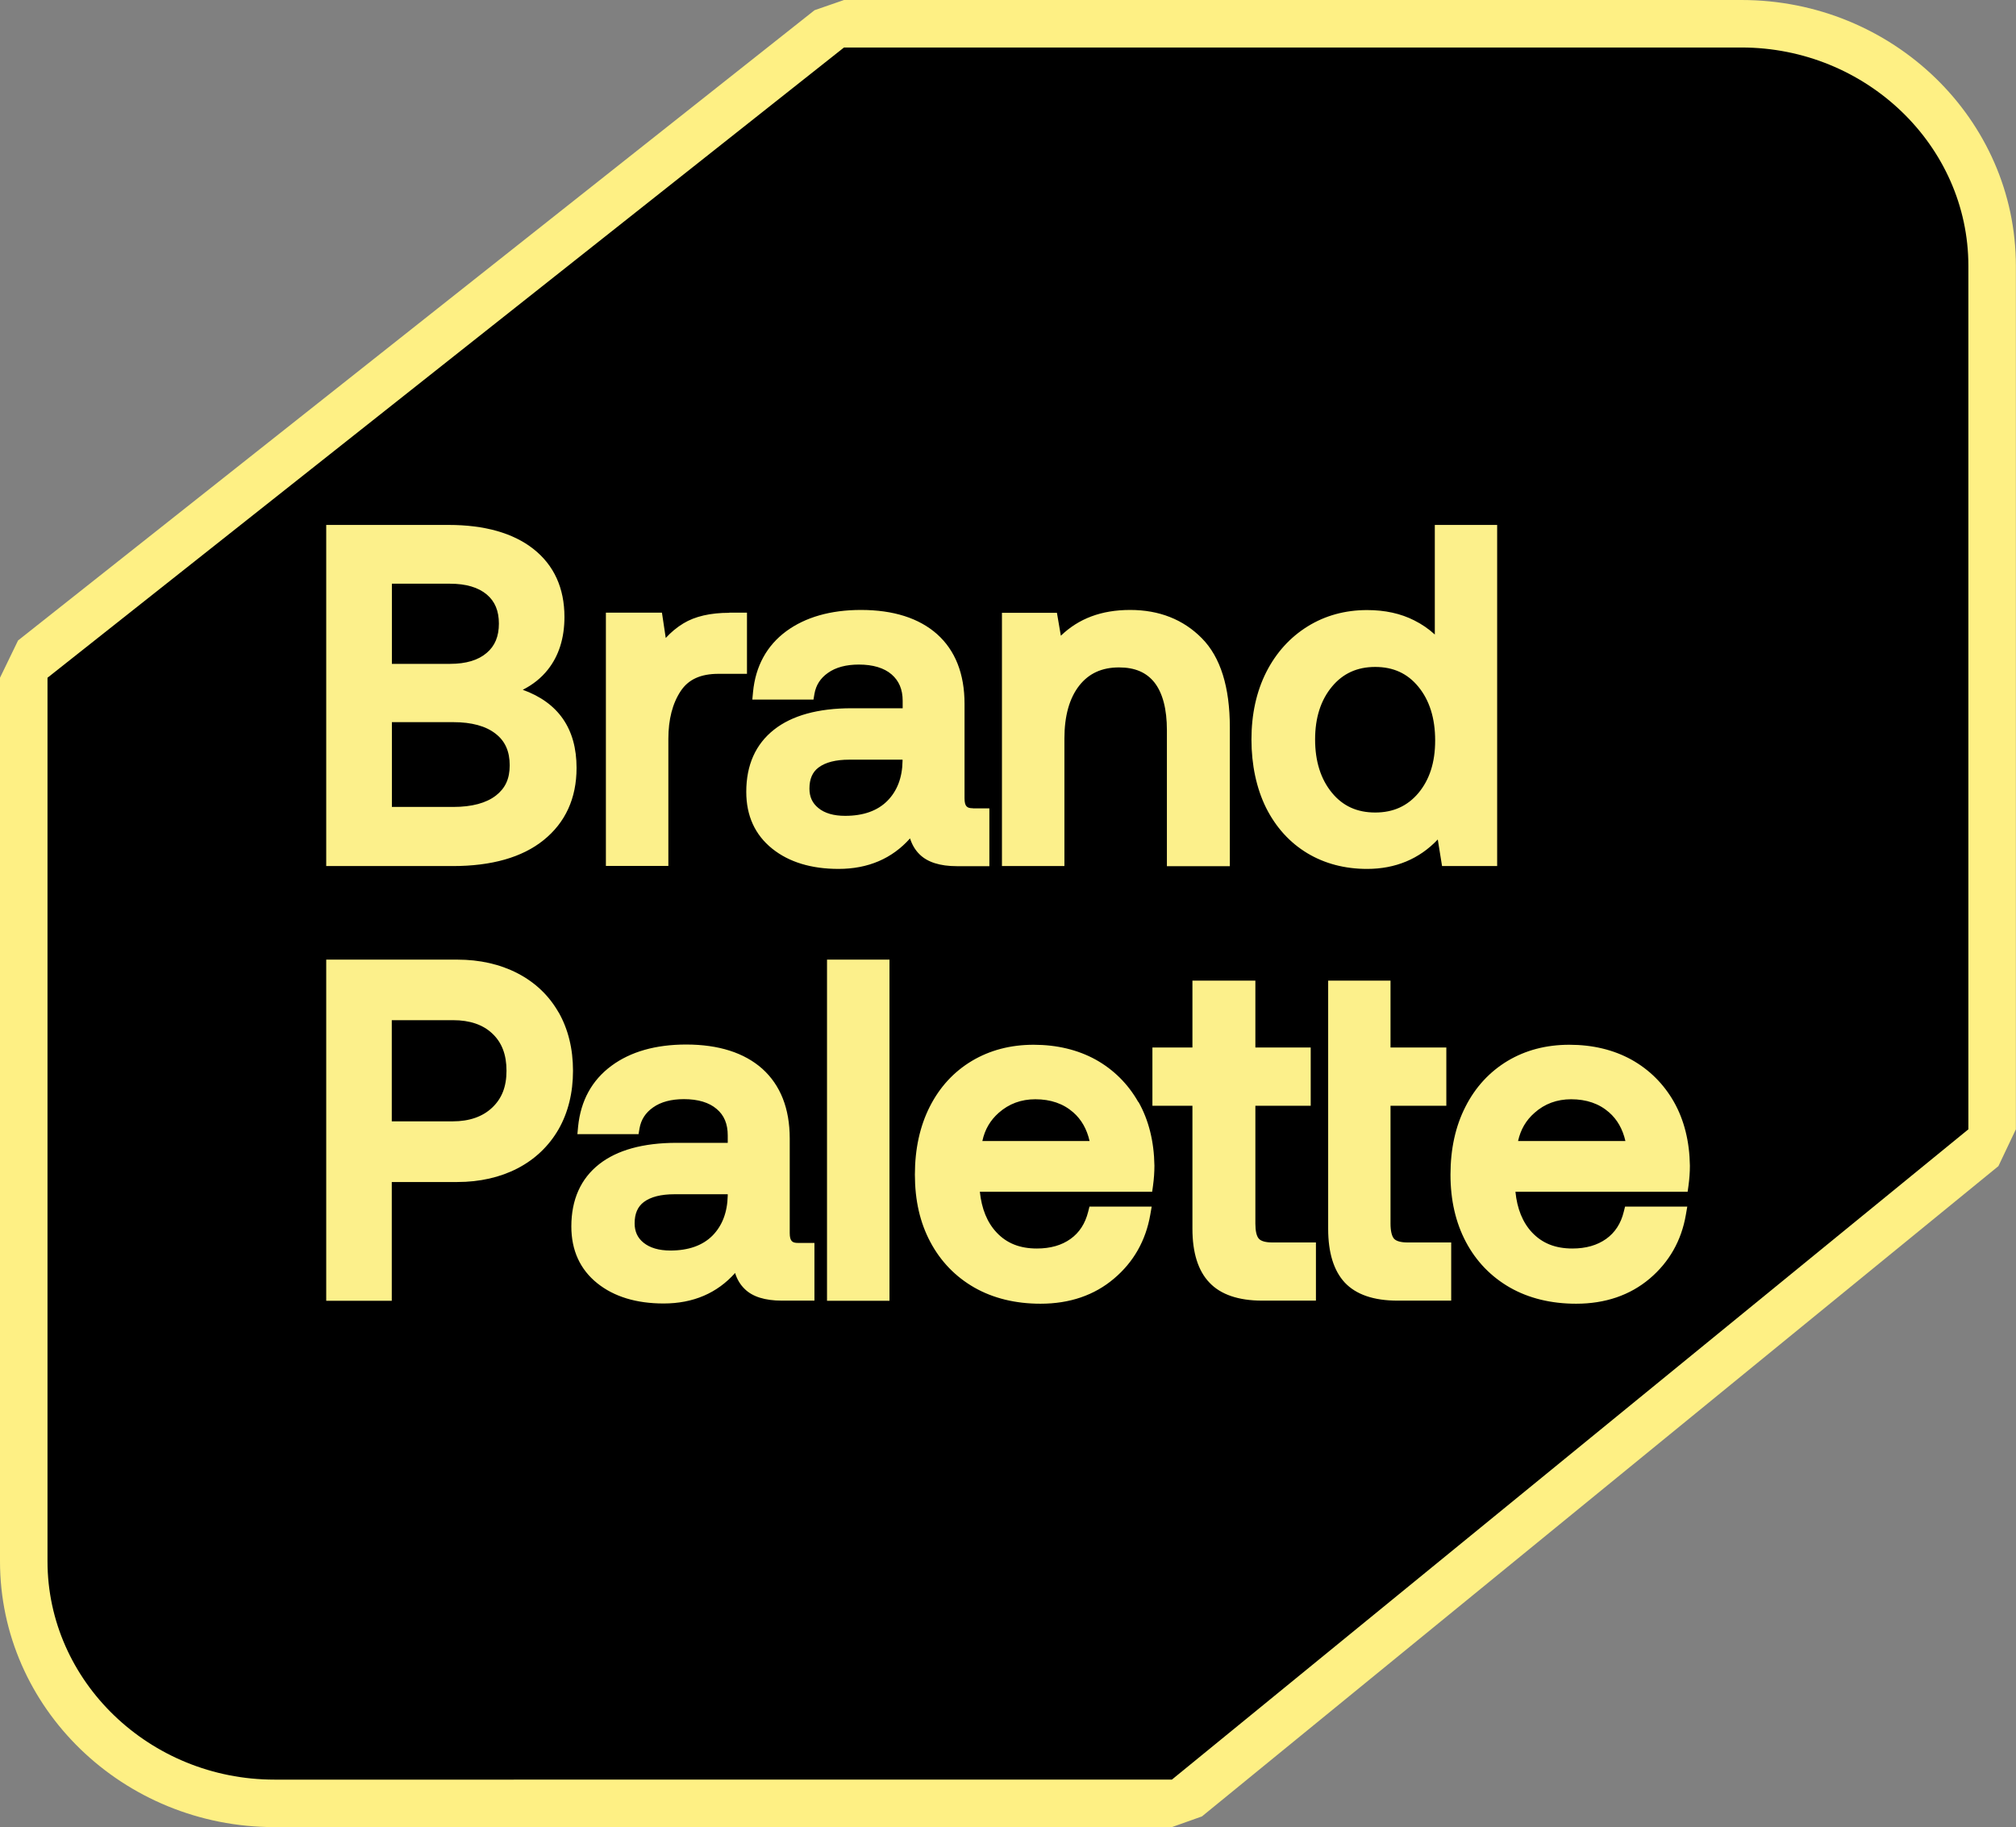
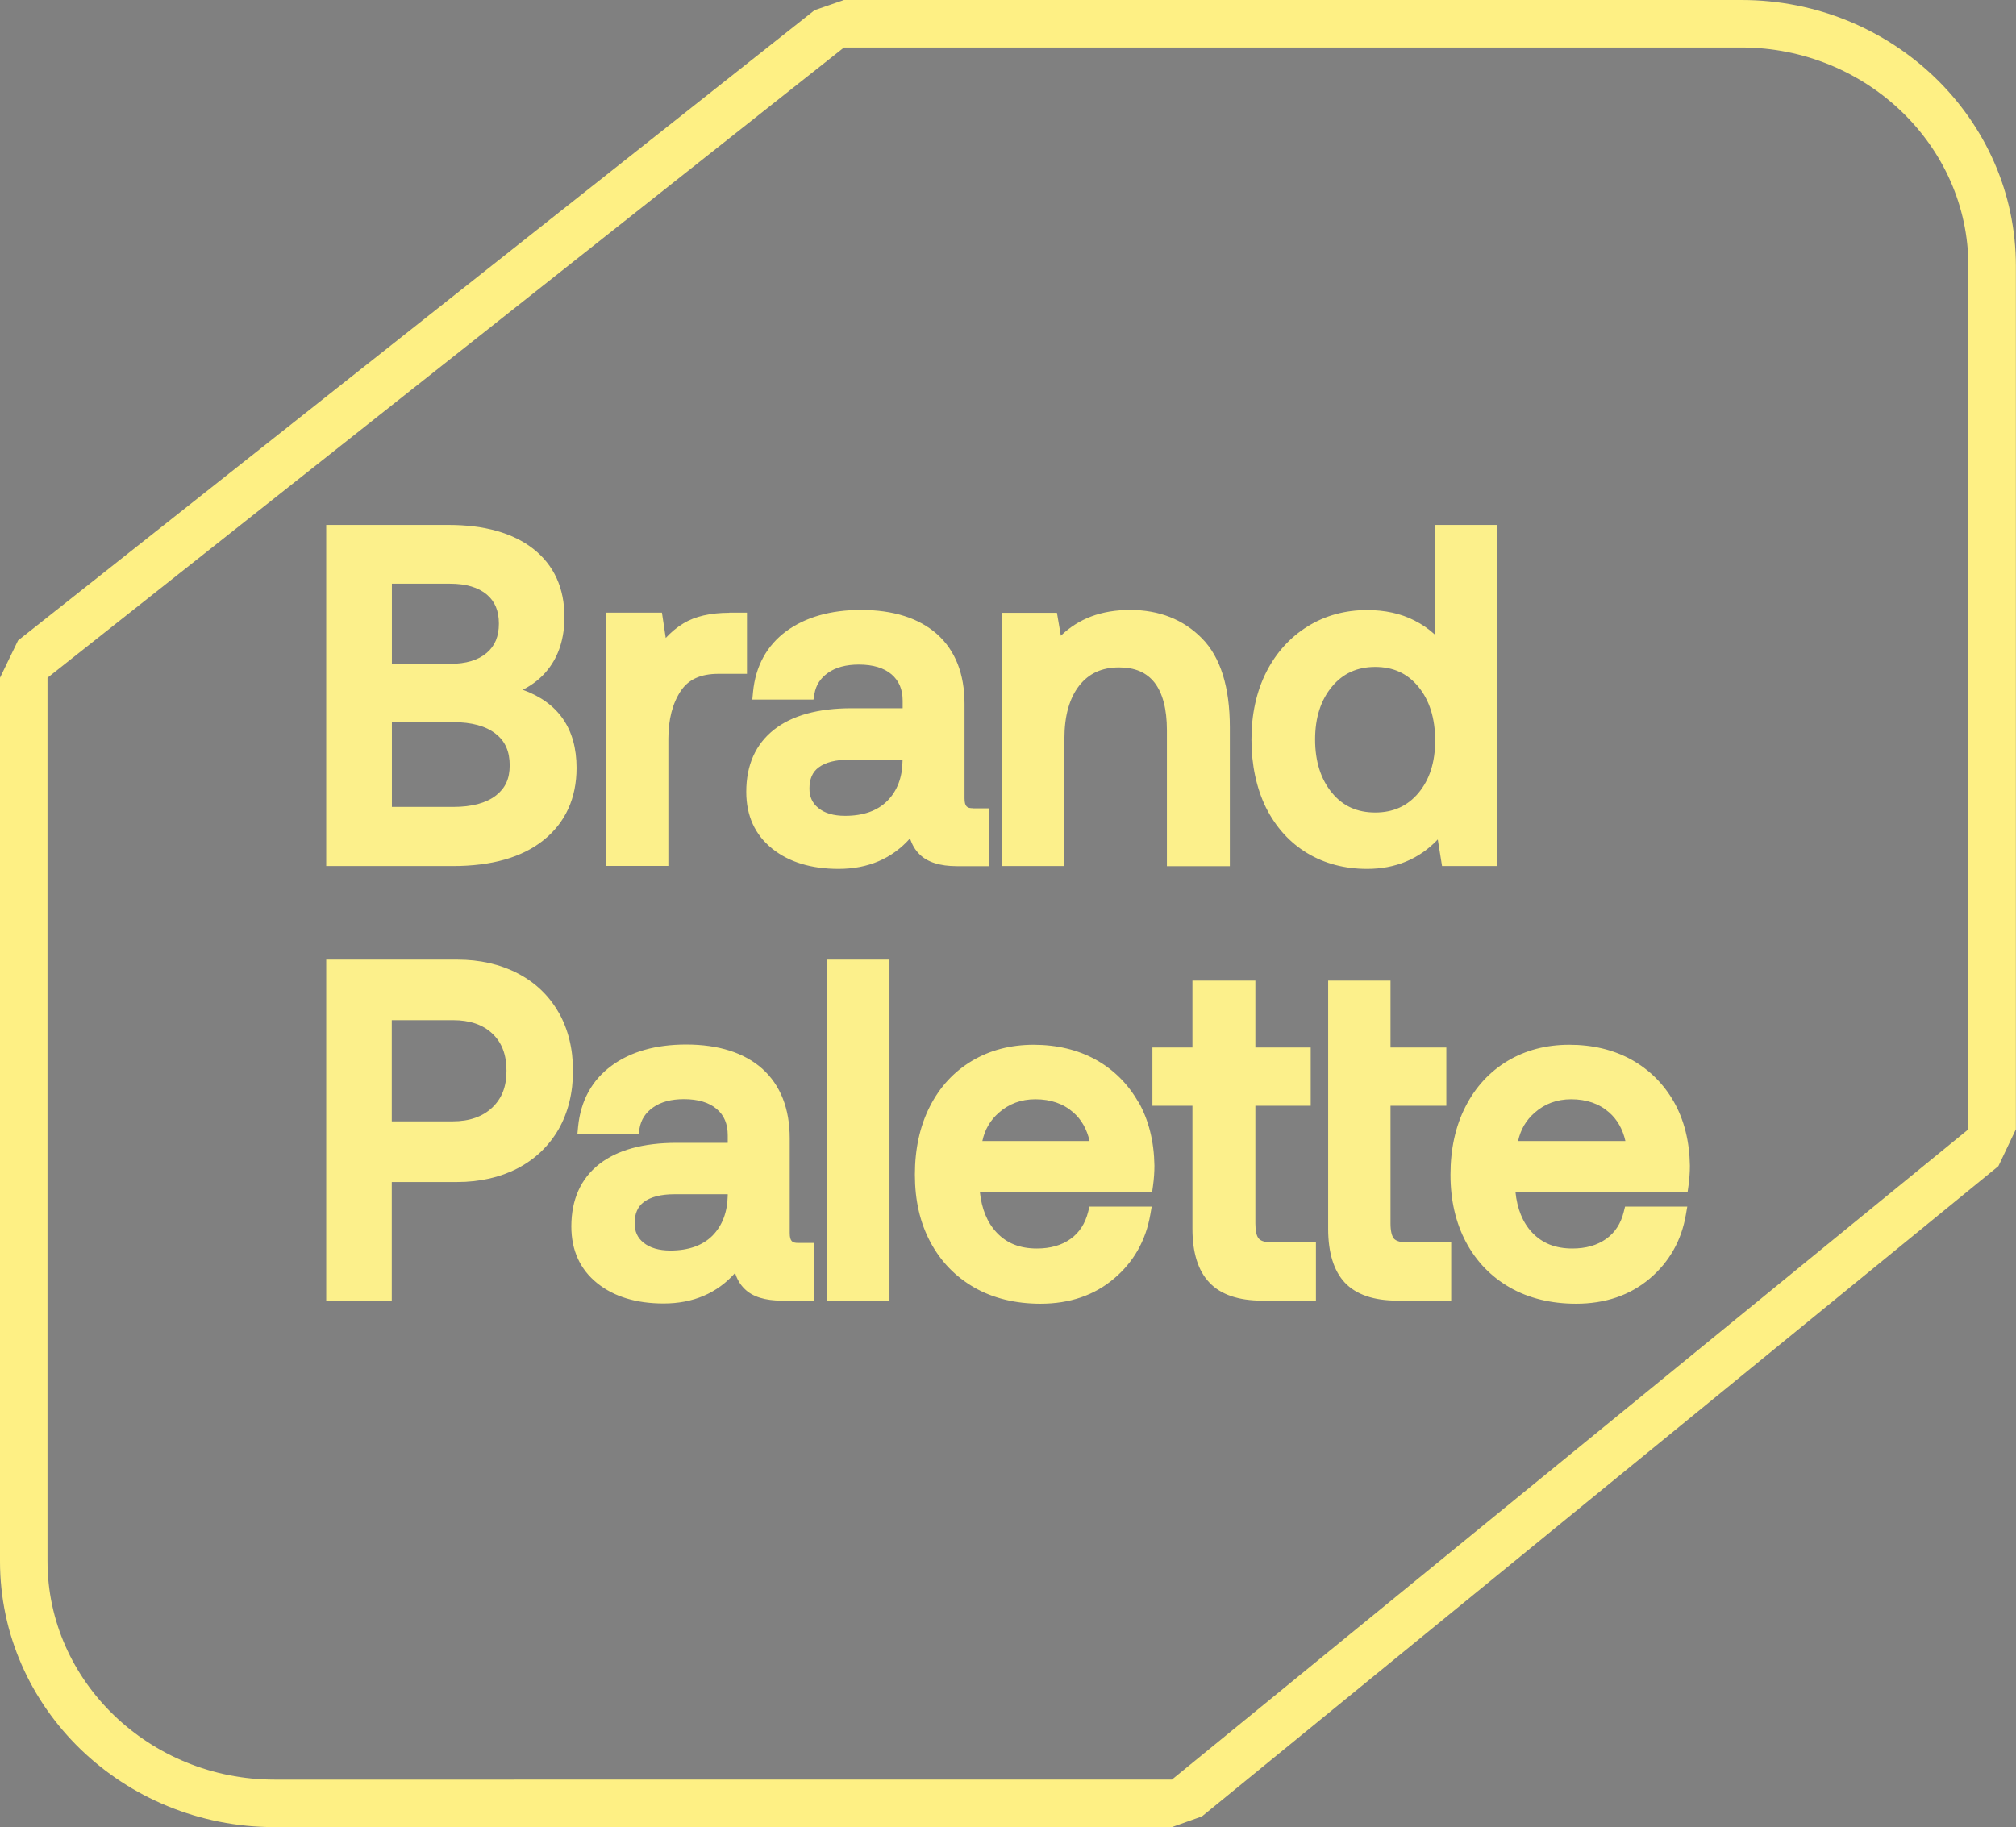
<svg xmlns="http://www.w3.org/2000/svg" id="Layer_2" data-name="Layer 2" viewBox="0 0 169.76 153.88">
  <rect x="0" y="0" width="169.76" height="153.88" fill="#808080" stroke="none" />
  <defs>
    <style>
      .cls-1 {
        fill: #000;
      }

      .cls-1, .cls-2, .cls-3 {
        stroke-width: 0px;
      }

      .cls-2 {
        fill: #fcf08b;
      }

      .cls-3 {
        fill: #fef084;
      }
    </style>
  </defs>
  <g id="Layer_1-2" data-name="Layer 1">
    <g>
-       <path class="cls-1" d="M23.11,151.88c-11.64,0-21.11-9.15-21.11-20.39V57.08l.76-1.57L69.83,2.43l1.24-.43h75.57c11.64,0,21.11,9.15,21.11,20.39v72.72l-.74,1.55-67.07,54.77-1.26.45H23.11Z" />
      <path class="cls-3" d="M146.64,4c10.51,0,19.11,8.28,19.11,18.39v72.72l-67.07,54.77H23.11c-10.51,0-19.11-8.28-19.11-18.39V57.08L71.07,4h75.57M146.64,0h-75.57l-2.48.86L1.52,53.94l-1.52,3.14v74.41c0,12.35,10.37,22.39,23.11,22.39h75.57l2.53-.9,67.07-54.77,1.47-3.1V22.39c0-12.35-10.37-22.39-23.11-22.39h0Z" />
    </g>
    <path class="cls-2" d="M120.82,44.21v9.23c-.51-.47-1.09-.87-1.73-1.19-1.14-.58-2.47-.87-3.97-.87-1.85,0-3.53.46-5,1.37-1.47.91-2.65,2.2-3.49,3.85-.83,1.64-1.25,3.55-1.25,5.68s.42,4.11,1.23,5.75c.83,1.65,2,2.94,3.48,3.83,1.47.88,3.16,1.32,5.03,1.32,2.39,0,4.4-.84,5.95-2.48l.36,2.24h4.64v-28.73h-5.25ZM119.44,66.79c-.93,1.1-2.12,1.64-3.64,1.64s-2.72-.54-3.64-1.66c-.94-1.14-1.42-2.65-1.42-4.49s.48-3.32,1.42-4.45c.92-1.11,2.12-1.66,3.64-1.66s2.71.54,3.63,1.66c.94,1.14,1.42,2.66,1.42,4.53s-.48,3.31-1.41,4.43ZM101.2,53.75c-1.56-1.58-3.59-2.38-6.03-2.38s-4.34.73-5.84,2.17l-.33-1.93h-4.63v21.33h5.26v-10.74c0-1.9.42-3.4,1.25-4.46.81-1.03,1.91-1.53,3.35-1.53,1.34,0,2.31.42,2.99,1.28.69.89,1.04,2.24,1.04,4.01v11.45h5.3v-11.69c0-3.4-.79-5.92-2.35-7.5ZM61.41,51.61c-1.59,0-2.89.3-3.86.89-.55.33-1.05.75-1.49,1.23l-.32-2.13h-4.72v21.33h5.26v-10.7c0-1.64.35-2.99,1.04-4.03.65-.98,1.68-1.45,3.18-1.45h2.4v-5.15h-1.49ZM44.01,58.1c.85-.43,1.57-1,2.12-1.7.93-1.17,1.4-2.66,1.4-4.44,0-2.43-.88-4.37-2.63-5.74-1.7-1.33-4.1-2.01-7.12-2.01h-10.31v28.73h10.65c3.28,0,5.85-.73,7.65-2.18,1.84-1.48,2.78-3.53,2.78-6.09,0-3.29-1.53-5.5-4.54-6.58ZM33,49.16h4.9c1.34,0,2.38.31,3.09.91.69.58,1.02,1.38,1.02,2.45s-.33,1.88-1.03,2.47c-.71.61-1.74.92-3.08.92h-4.9v-6.74ZM41.76,67c-.81.63-2.02.96-3.59.96h-5.17v-7.14h5.17c1.55,0,2.75.33,3.57.98.8.62,1.18,1.49,1.18,2.65s-.38,1.94-1.16,2.55ZM47.04,85.27c-.81-1.42-1.97-2.53-3.46-3.3-1.47-.76-3.17-1.15-5.08-1.15h-11.03v28.73h5.52v-10h5.51c1.9,0,3.61-.39,5.08-1.15,1.48-.77,2.64-1.88,3.46-3.3.8-1.41,1.21-3.06,1.21-4.92s-.41-3.51-1.21-4.92ZM41.45,93.28c-.81.77-1.93,1.16-3.33,1.16h-5.13v-8.52h5.17c1.4,0,2.52.38,3.31,1.14.8.76,1.18,1.78,1.18,3.12s-.39,2.33-1.2,3.1ZM67.2,104.68c-.47,0-.7-.13-.7-.84v-7.96c0-2.52-.78-4.49-2.31-5.87-1.52-1.35-3.68-2.04-6.41-2.04-2.56,0-4.68.6-6.29,1.79-1.64,1.21-2.59,2.93-2.81,5.12l-.06.64h5.15l.08-.48c.13-.74.5-1.32,1.14-1.77.66-.47,1.54-.7,2.6-.7,1.19,0,2.12.28,2.76.83.63.53.93,1.26.93,2.22v.63h-4.3c-2.82,0-5.02.61-6.53,1.8-1.55,1.22-2.34,2.99-2.34,5.24,0,2.02.74,3.63,2.19,4.79,1.41,1.13,3.29,1.7,5.58,1.7,2.49,0,4.51-.87,6.02-2.57.16.53.43.98.8,1.34.66.66,1.72.99,3.14.99h2.74v-4.86h-1.38ZM61.28,100.69c-.03,1.41-.46,2.54-1.29,3.38-.83.83-2.02,1.25-3.54,1.25-.97,0-1.73-.23-2.26-.66-.51-.41-.75-.95-.75-1.63,0-.81.25-1.4.78-1.8.58-.43,1.44-.65,2.57-.65h4.49v.12ZM69.64,80.82v28.73h5.26v-28.73h-5.26ZM81.92,68.07c-.47,0-.7-.13-.7-.84v-7.95c0-2.53-.78-4.5-2.31-5.87-1.52-1.35-3.68-2.04-6.41-2.04-2.56,0-4.68.61-6.29,1.79-1.64,1.21-2.59,2.94-2.8,5.12l-.06.64h5.15l.08-.48c.13-.74.5-1.32,1.14-1.77.66-.47,1.54-.7,2.6-.7,1.19,0,2.12.28,2.76.83.62.54.93,1.26.93,2.22v.63h-4.3c-2.83,0-5.02.61-6.53,1.8-1.56,1.23-2.34,2.99-2.34,5.24,0,2.01.73,3.62,2.19,4.79,1.41,1.13,3.29,1.7,5.58,1.7,2.49,0,4.51-.87,6.02-2.57.17.53.43.98.8,1.34.66.66,1.72,1,3.14,1h2.74v-4.87h-1.38ZM76,64.09c-.02,1.41-.46,2.54-1.29,3.37-.83.83-2.02,1.25-3.54,1.25-.97,0-1.73-.22-2.26-.66-.51-.41-.75-.95-.75-1.63,0-.81.25-1.4.78-1.79.58-.43,1.44-.65,2.57-.65h4.49v.12ZM95.85,92.81c-.87-1.53-2.08-2.73-3.59-3.57-1.51-.83-3.27-1.25-5.22-1.25s-3.69.46-5.2,1.36c-1.52.91-2.71,2.2-3.55,3.86-.83,1.64-1.25,3.56-1.25,5.72s.43,4.04,1.3,5.67c.87,1.64,2.12,2.93,3.71,3.84,1.58.9,3.46,1.36,5.57,1.36,2.45,0,4.53-.71,6.18-2.11,1.66-1.4,2.68-3.21,3.06-5.38l.12-.69h-5.24l-.11.44c-.25.99-.74,1.75-1.48,2.28-.75.54-1.7.81-2.84.81-1.43,0-2.54-.44-3.39-1.35-.8-.85-1.26-2-1.41-3.43h14.51l.07-.5c.08-.58.12-1.15.12-1.7-.03-2.03-.48-3.84-1.34-5.36ZM82.72,96.1c.21-.98.67-1.75,1.38-2.38.86-.76,1.89-1.14,3.08-1.14,1.29,0,2.36.37,3.19,1.1.69.6,1.15,1.41,1.38,2.42h-9.03ZM107.13,104.64c-.55,0-.94-.11-1.12-.31-.2-.21-.3-.66-.3-1.28v-9.92h4.66v-4.91h-4.66v-5.63h-5.3v5.63h-3.37v4.91h3.37v10.36c0,2.01.48,3.54,1.43,4.53.95,1.01,2.45,1.52,4.45,1.52h4.52v-4.9h-3.69ZM118.52,104.64c-.55,0-.94-.11-1.13-.31-.19-.21-.3-.66-.3-1.28v-9.92h4.7v-4.91h-4.7v-5.63h-5.25v20.9c0,2.01.47,3.53,1.4,4.53.95,1.01,2.44,1.52,4.44,1.52h4.52v-4.9h-3.69ZM140.96,92.81c-.87-1.53-2.08-2.73-3.59-3.57-1.51-.83-3.26-1.25-5.22-1.25s-3.69.46-5.2,1.36c-1.51.91-2.71,2.2-3.55,3.86-.84,1.64-1.26,3.56-1.26,5.72s.44,4.04,1.3,5.67c.87,1.64,2.12,2.93,3.71,3.84,1.58.9,3.46,1.36,5.57,1.36,2.45,0,4.53-.71,6.19-2.11,1.65-1.4,2.68-3.21,3.05-5.38l.12-.69h-5.24l-.11.44c-.24.99-.74,1.75-1.48,2.28-.76.54-1.71.81-2.84.81-1.44,0-2.54-.44-3.4-1.35-.79-.84-1.26-2-1.4-3.43h14.5l.07-.5c.08-.58.12-1.15.12-1.7-.03-2.03-.48-3.84-1.34-5.36ZM127.83,96.1c.22-.98.67-1.75,1.39-2.38.85-.76,1.89-1.14,3.08-1.14,1.29,0,2.36.37,3.19,1.1.69.6,1.15,1.41,1.38,2.42h-9.03Z" />
  </g>
</svg>